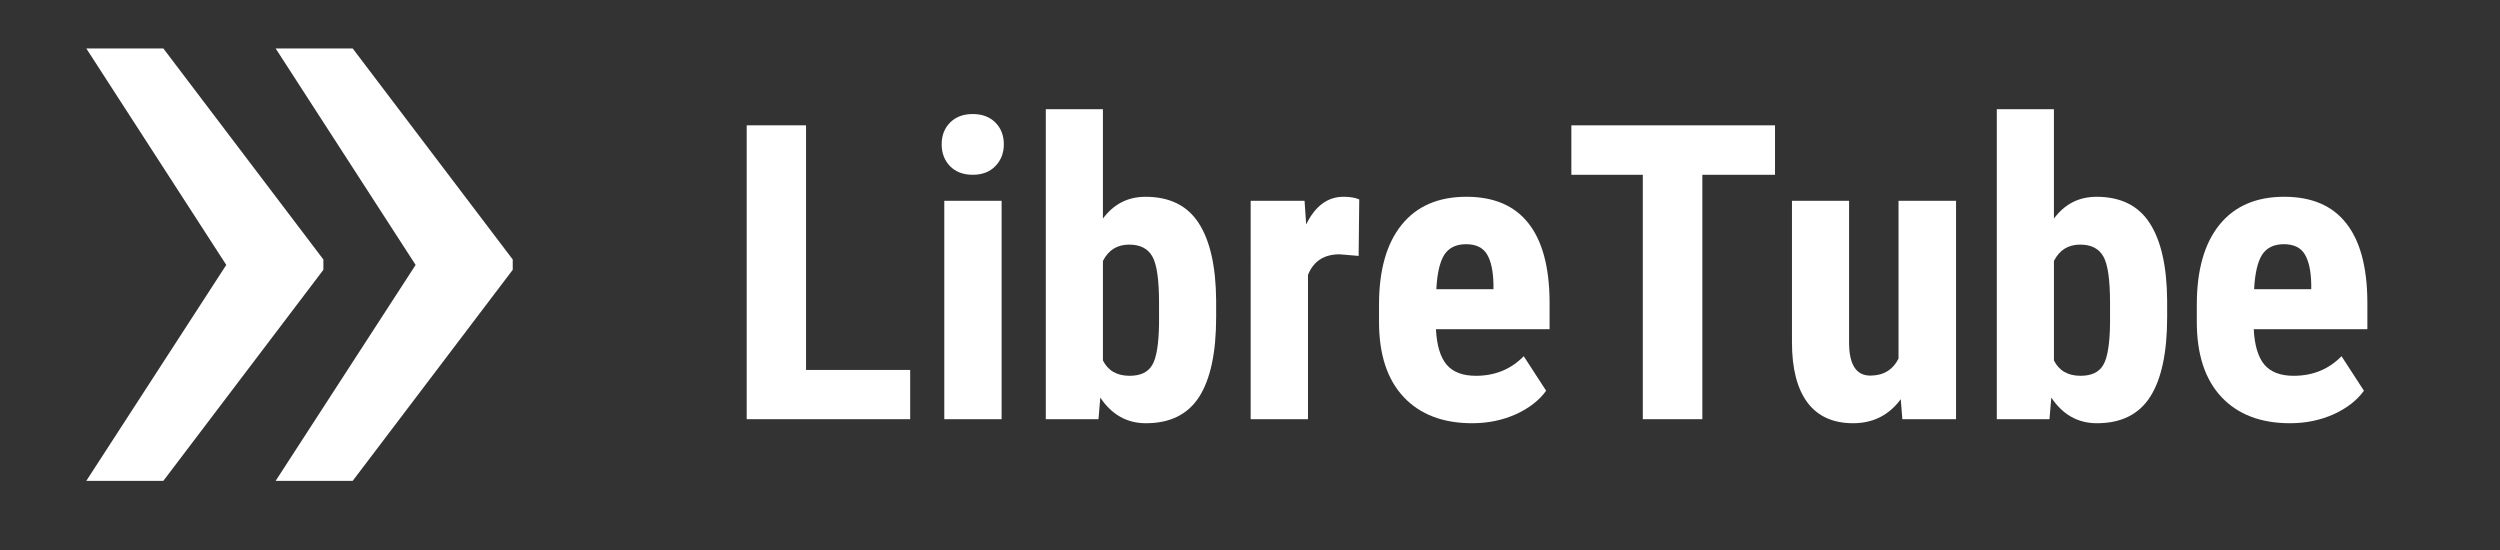
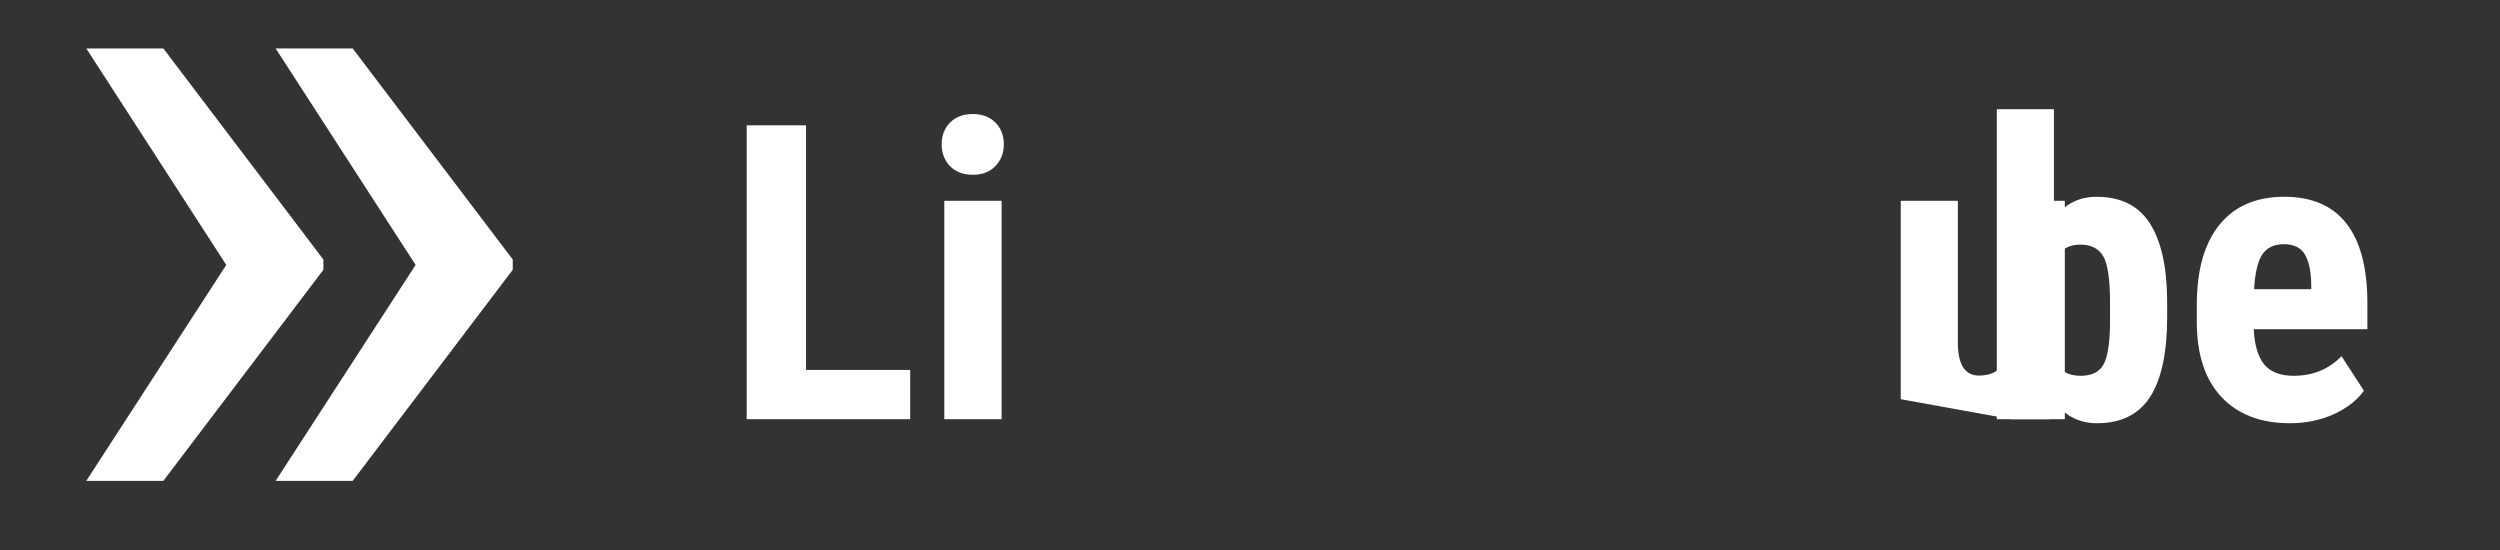
<svg xmlns="http://www.w3.org/2000/svg" height="85" width="386.367" version="1.1" id="Layer_1" x="0px" y="0px" viewBox="0 0 386.367 85" xml:space="preserve">
  <rect x="0" y="0" width="386.367" height="85" fill="#333333" stroke="none" />
  <style type="text/css">
    .st0{fill:#FF0000;}
    .st1{fill:#FFFFFF;}
    .st2{fill:#282828;}
  </style>
  <g aria-label="LibreTube" transform="matrix(1.597,0,0,1.597,-103.99,-19.794)" style="font-style:normal;font-variant:normal;font-weight:normal;font-stretch:normal;font-size:40px;line-height:1.25;font-family:Roboto;-inkscape-font-specification:Roboto;letter-spacing:0px;word-spacing:0px;fill:#ffffff;fill-opacity:1;stroke:none">
    <path d="m 143.119,48.195 h 10.078 v 4.766 h -15.82 v -28.438 h 5.742 z" style="font-style:normal;font-variant:normal;font-weight:bold;font-stretch:normal;font-family:'Roboto Condensed';-inkscape-font-specification:'Roboto Condensed, Bold';fill:#ffffff" />
    <path d="m 162.045,52.961 h -5.547 V 31.828 h 5.547 z m -5.801,-26.602 q 0,-1.289 0.82,-2.109 0.82,-0.82 2.188,-0.82 1.367,0 2.188,0.82 0.82,0.82 0.82,2.109 0,1.27 -0.82,2.109 -0.801,0.84 -2.188,0.84 -1.387,0 -2.207,-0.84 -0.801,-0.84 -0.801,-2.109 z" style="font-style:normal;font-variant:normal;font-weight:bold;font-stretch:normal;font-family:'Roboto Condensed';-inkscape-font-specification:'Roboto Condensed, Bold';fill:#ffffff" />
-     <path d="m 182.807,43.078 q 0,5.137 -1.641,7.715 -1.641,2.559 -5.156,2.559 -2.754,0 -4.414,-2.48 l -0.176,2.09 h -5.098 v -30 h 5.527 v 10.586 q 1.562,-2.109 4.121,-2.109 3.516,0 5.156,2.559 1.641,2.539 1.68,7.461 z m -5.527,-1.387 q 0,-3.34 -0.645,-4.473 -0.645,-1.152 -2.246,-1.152 -1.738,0 -2.539,1.582 v 9.629 q 0.742,1.484 2.578,1.484 1.582,0 2.188,-1.035 0.625,-1.035 0.664,-4.023 z" style="font-style:normal;font-variant:normal;font-weight:bold;font-stretch:normal;font-family:'Roboto Condensed';-inkscape-font-specification:'Roboto Condensed, Bold';fill:#ffffff" />
-     <path d="m 196.596,37.16 -1.836,-0.156 q -2.266,0 -3.066,1.992 v 13.965 h -5.547 V 31.828 h 5.215 l 0.156,2.285 q 1.309,-2.676 3.613,-2.676 0.938,0 1.523,0.254 z" style="font-style:normal;font-variant:normal;font-weight:bold;font-stretch:normal;font-family:'Roboto Condensed';-inkscape-font-specification:'Roboto Condensed, Bold';fill:#ffffff" />
-     <path d="m 207.592,53.352 q -4.258,0 -6.641,-2.539 -2.383,-2.539 -2.383,-7.266 v -1.68 q 0,-5 2.188,-7.715 2.188,-2.715 6.27,-2.715 3.984,0 5.996,2.559 2.012,2.539 2.051,7.539 V 44.25 h -10.996 q 0.117,2.344 1.035,3.438 0.918,1.074 2.832,1.074 2.773,0 4.629,-1.895 l 2.168,3.34 q -1.016,1.406 -2.949,2.285 -1.934,0.859 -4.199,0.859 z m -3.477,-12.969 h 5.527 V 39.875 q -0.039,-1.895 -0.625,-2.871 -0.586,-0.977 -2.031,-0.977 -1.445,0 -2.109,1.035 -0.645,1.035 -0.762,3.32 z" style="font-style:normal;font-variant:normal;font-weight:bold;font-stretch:normal;font-family:'Roboto Condensed';-inkscape-font-specification:'Roboto Condensed, Bold';fill:#ffffff" />
-     <path d="m 236.889,29.309 h -7.031 V 52.961 H 224.096 V 29.309 h -6.914 v -4.785 h 19.707 z" style="font-style:normal;font-variant:normal;font-weight:bold;font-stretch:normal;font-family:'Roboto Condensed';-inkscape-font-specification:'Roboto Condensed, Bold';fill:#ffffff" />
-     <path d="m 249.057,51.027 q -1.719,2.324 -4.609,2.324 -2.91,0 -4.414,-1.992 -1.504,-2.012 -1.504,-5.84 V 31.828 h 5.527 V 45.656 q 0.039,3.086 2.051,3.086 1.895,0 2.734,-1.641 V 31.828 h 5.566 v 21.133 h -5.195 z" style="font-style:normal;font-variant:normal;font-weight:bold;font-stretch:normal;font-family:'Roboto Condensed';-inkscape-font-specification:'Roboto Condensed, Bold';fill:#ffffff" />
+     <path d="m 249.057,51.027 V 31.828 h 5.527 V 45.656 q 0.039,3.086 2.051,3.086 1.895,0 2.734,-1.641 V 31.828 h 5.566 v 21.133 h -5.195 z" style="font-style:normal;font-variant:normal;font-weight:bold;font-stretch:normal;font-family:'Roboto Condensed';-inkscape-font-specification:'Roboto Condensed, Bold';fill:#ffffff" />
    <path d="m 274.838,43.078 q 0,5.137 -1.641,7.715 -1.641,2.559 -5.156,2.559 -2.754,0 -4.414,-2.48 l -0.176,2.09 h -5.098 v -30 h 5.527 v 10.586 q 1.562,-2.109 4.121,-2.109 3.516,0 5.156,2.559 1.641,2.539 1.68,7.461 z m -5.527,-1.387 q 0,-3.34 -0.645,-4.473 -0.645,-1.152 -2.246,-1.152 -1.738,0 -2.539,1.582 v 9.629 q 0.742,1.484 2.578,1.484 1.582,0 2.188,-1.035 0.625,-1.035 0.664,-4.023 z" style="font-style:normal;font-variant:normal;font-weight:bold;font-stretch:normal;font-family:'Roboto Condensed';-inkscape-font-specification:'Roboto Condensed, Bold';fill:#ffffff" />
    <path d="m 286.732,53.352 q -4.258,0 -6.641,-2.539 -2.383,-2.539 -2.383,-7.266 v -1.68 q 0,-5 2.188,-7.715 2.188,-2.715 6.27,-2.715 3.984,0 5.996,2.559 2.012,2.539 2.051,7.539 V 44.25 H 283.217 q 0.117,2.344 1.035,3.438 0.918,1.074 2.832,1.074 2.773,0 4.629,-1.895 l 2.168,3.34 q -1.016,1.406 -2.949,2.285 -1.934,0.859 -4.199,0.859 z m -3.477,-12.969 h 5.527 V 39.875 q -0.039,-1.895 -0.625,-2.871 -0.586,-0.977 -2.031,-0.977 -1.445,0 -2.109,1.035 -0.645,1.035 -0.762,3.32 z" style="font-style:normal;font-variant:normal;font-weight:bold;font-stretch:normal;font-family:'Roboto Condensed';-inkscape-font-specification:'Roboto Condensed, Bold';fill:#ffffff" />
  </g>
  <g style="font-style:normal;font-variant:normal;font-weight:normal;font-stretch:normal;font-size:40px;line-height:1.25;font-family:Roboto;-inkscape-font-specification:Roboto;letter-spacing:0px;word-spacing:0px;fill:#000000;fill-opacity:1;stroke:none" transform="translate(1.545,-46.879)" aria-label="»">
    <path style="font-size:133.333px;fill:#ffffff;stroke-width:1.288" d="m 23.698,54.366 24.735,32.617 v 1.593 L 23.698,121.194 H 11.792 L 33.425,87.822 11.792,54.366 Z m 29.263,0 24.735,32.617 v 1.593 L 52.962,121.194 H 41.055 L 62.688,87.822 41.055,54.366 Z" />
  </g>
</svg>